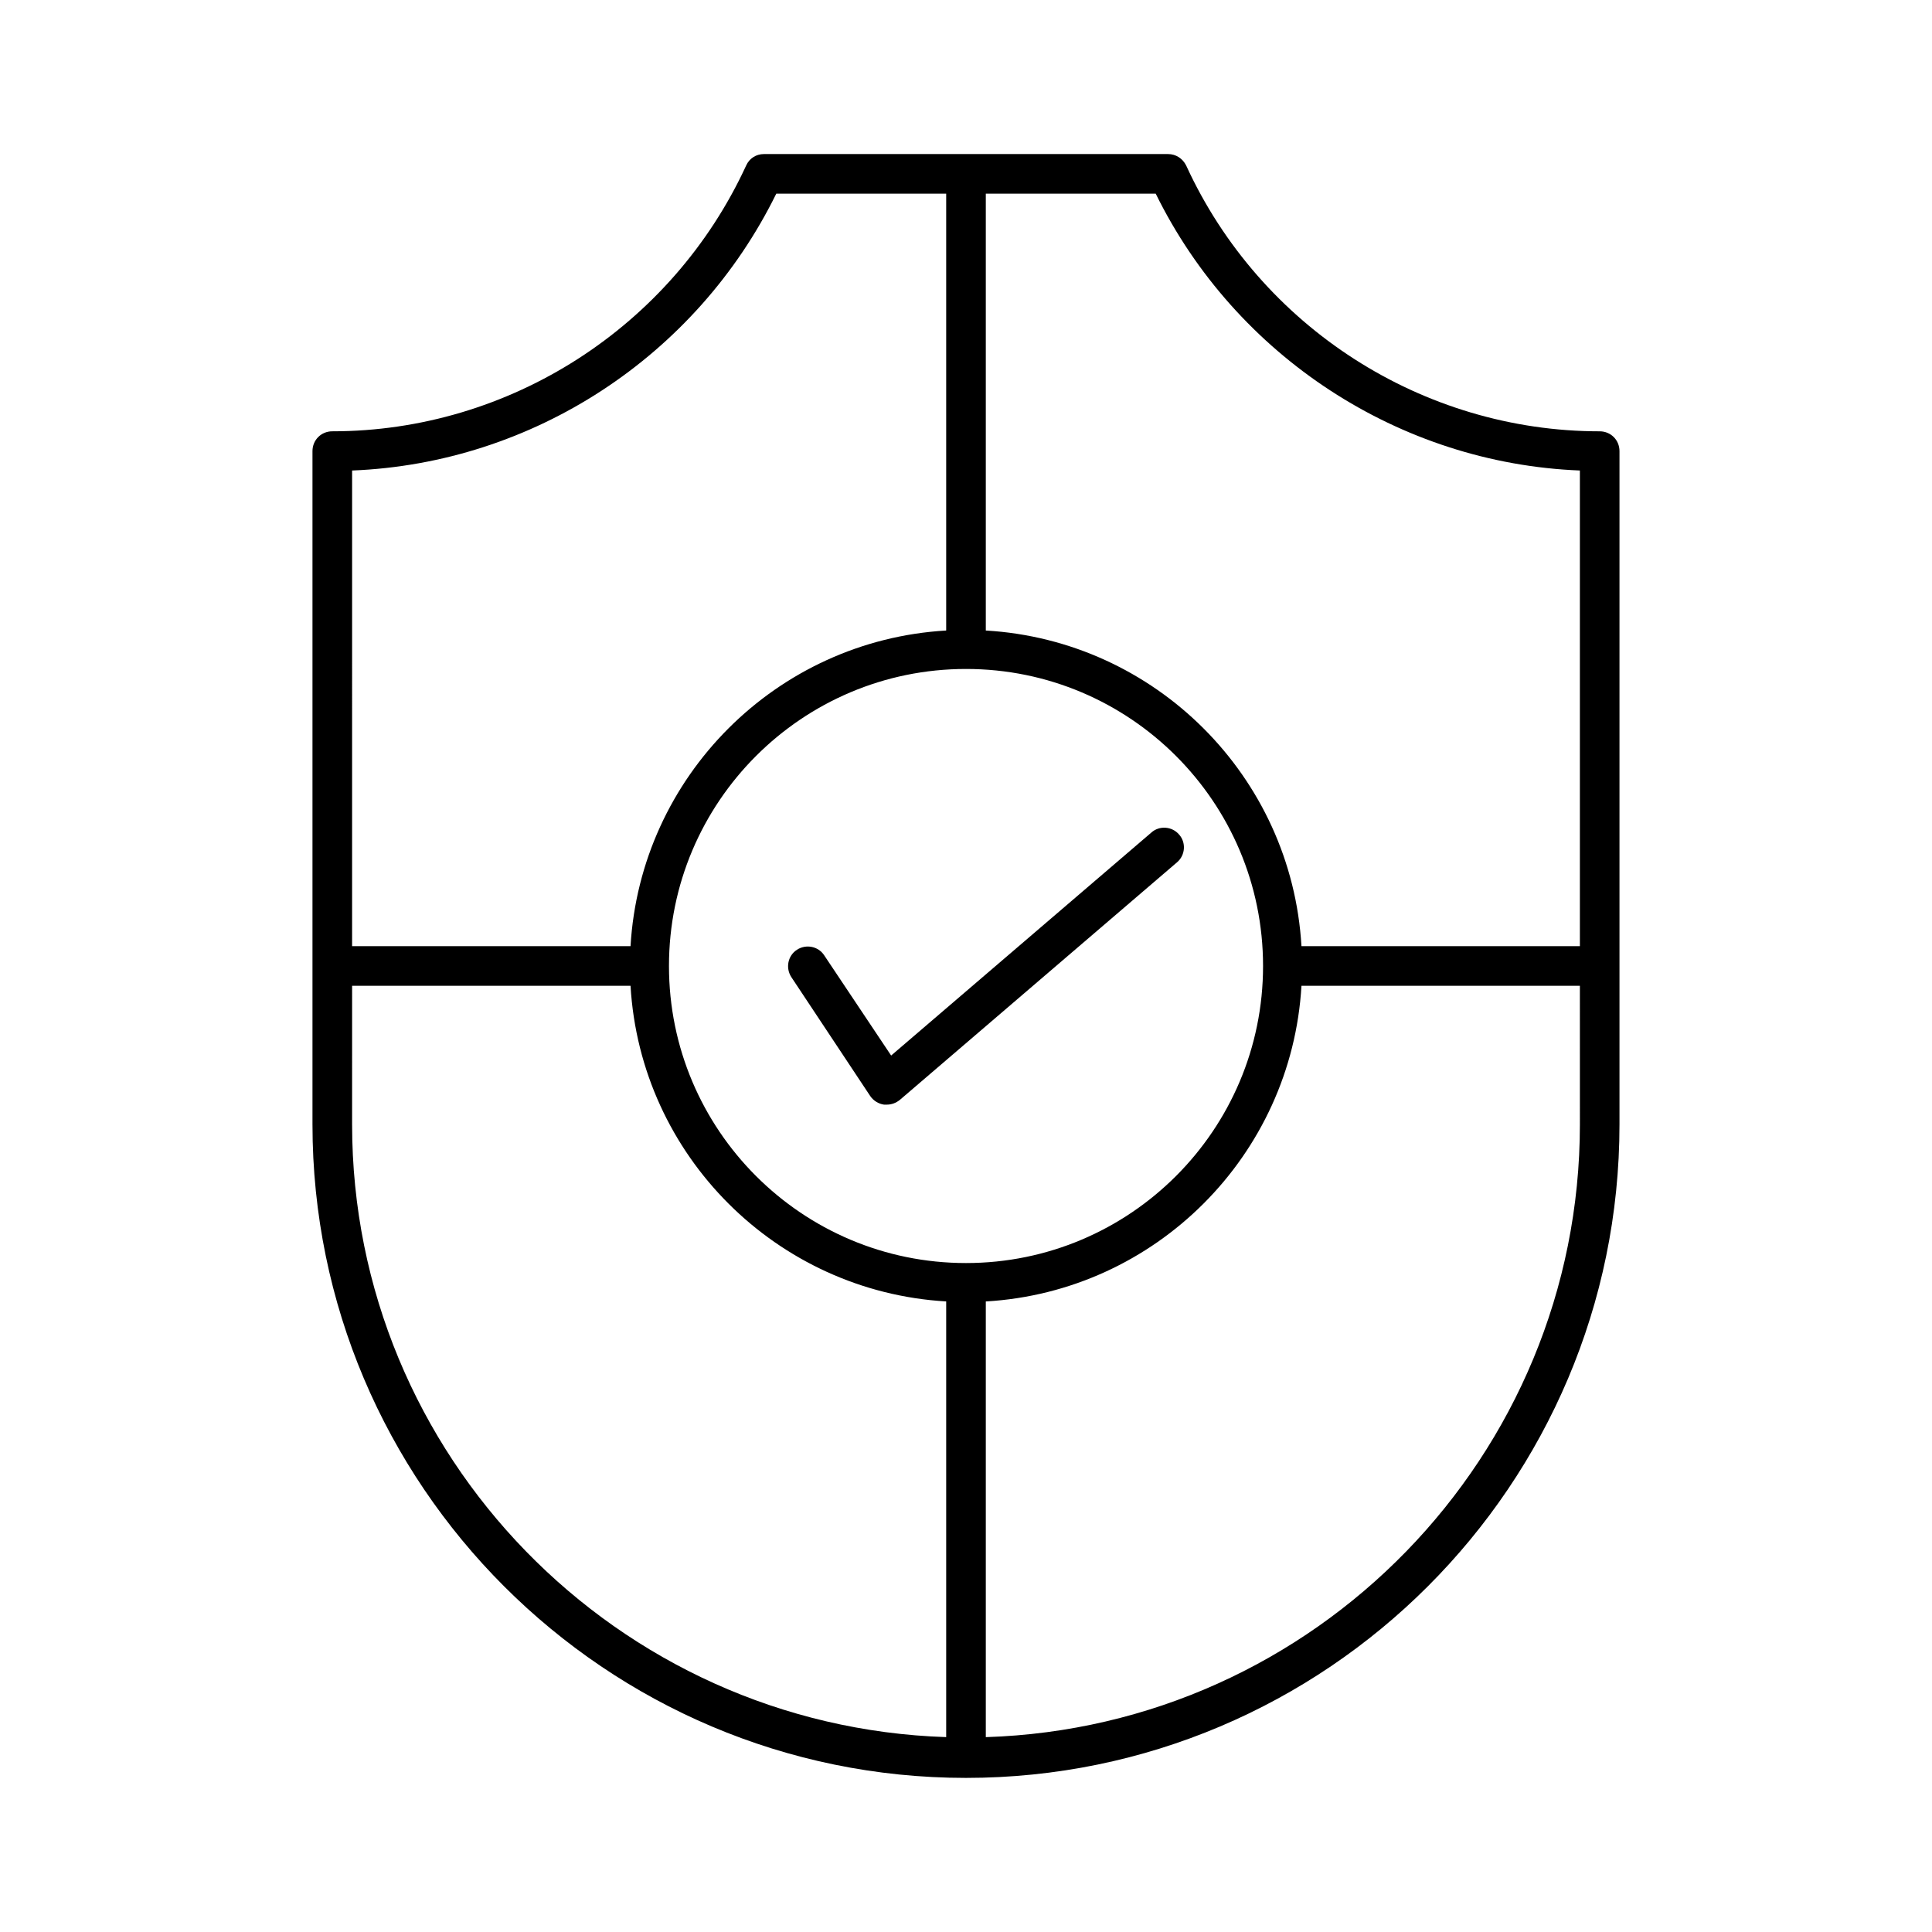
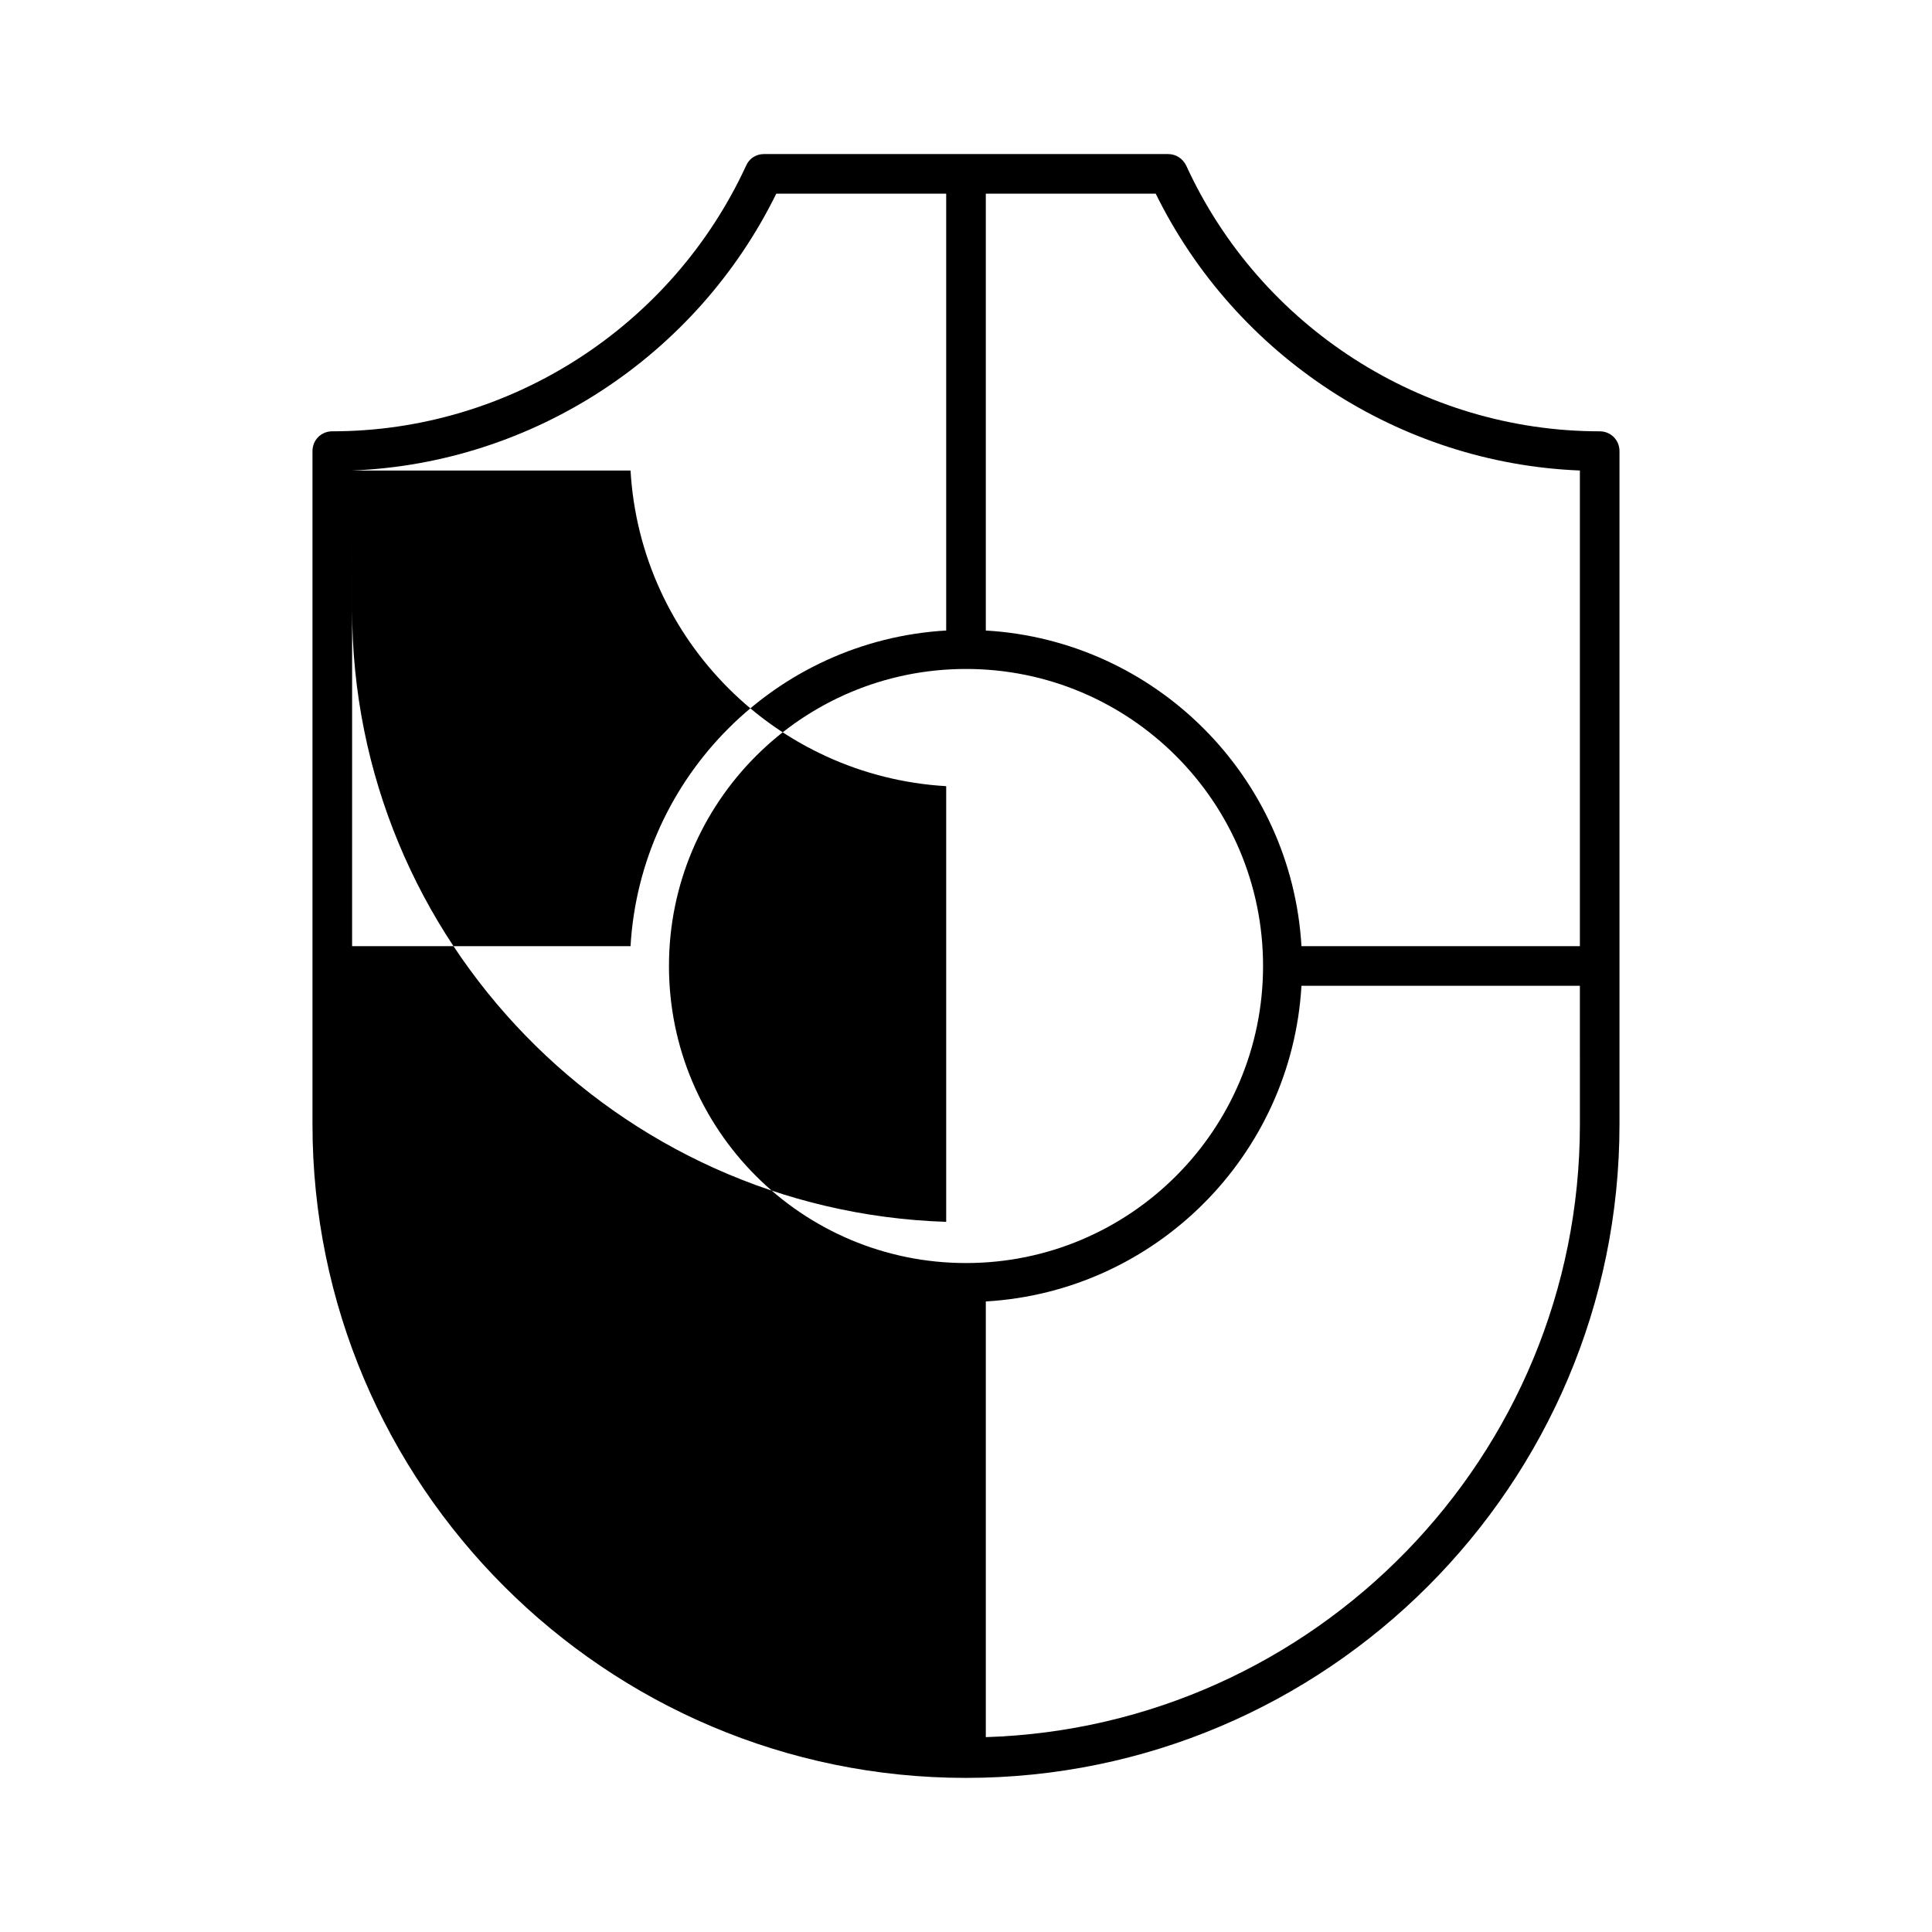
<svg xmlns="http://www.w3.org/2000/svg" fill="#000000" width="800px" height="800px" version="1.1" viewBox="144 144 512 512">
  <g>
-     <path d="m374.6 434.43c0.84 1.258 2.203 2.098 3.672 2.309h0.734c1.258 0 2.414-0.418 3.465-1.258l73.473-62.977c2.203-1.891 2.414-5.246 0.523-7.348-1.891-2.203-5.246-2.414-7.348-0.523l-68.957 59.094-17.738-26.555c-1.574-2.414-4.828-3.043-7.242-1.469-2.414 1.574-3.043 4.828-1.469 7.242z" />
-     <path d="m226.81 263.55v178.43c0 95.516 77.672 173.18 173.18 173.18 95.516 0 173.19-77.672 173.19-173.18v-178.43c0-2.938-2.309-5.246-5.246-5.246-46.918 0-89.949-27.605-109.58-70.43-0.949-1.891-2.731-3.047-4.832-3.047h-107.06c-2.098 0-3.883 1.156-4.723 3.043-19.734 42.828-62.766 70.43-109.68 70.43-2.938 0-5.25 2.309-5.25 5.25zm335.88 178.43c0 87.957-70.219 159.64-157.44 162.38v-115.46c45.027-2.625 81.031-38.73 83.652-83.652h73.785zm-157.44-246.66h45.027c21.203 43.141 64.656 71.477 112.41 73.367v126.06h-73.785c-2.625-45.027-38.73-81.031-83.652-83.652zm73.473 204.68c0 43.453-35.266 78.719-78.719 78.719s-78.719-35.266-78.719-78.719 35.266-78.719 78.719-78.719c43.453-0.004 78.719 35.266 78.719 78.719zm-241.41-131.31c47.863-1.891 91.211-30.23 112.41-73.367h45.027v115.77c-45.027 2.625-81.031 38.73-83.652 83.652l-73.789 0.004zm0 136.55h73.785c2.625 45.027 38.73 81.031 83.652 83.652v115.46c-87.223-2.832-157.44-74.523-157.44-162.38z" />
+     <path d="m226.81 263.55v178.43c0 95.516 77.672 173.18 173.18 173.18 95.516 0 173.19-77.672 173.19-173.18v-178.43c0-2.938-2.309-5.246-5.246-5.246-46.918 0-89.949-27.605-109.58-70.43-0.949-1.891-2.731-3.047-4.832-3.047h-107.06c-2.098 0-3.883 1.156-4.723 3.043-19.734 42.828-62.766 70.43-109.68 70.43-2.938 0-5.25 2.309-5.25 5.25zm335.88 178.43c0 87.957-70.219 159.64-157.44 162.38v-115.46c45.027-2.625 81.031-38.73 83.652-83.652h73.785zm-157.44-246.66h45.027c21.203 43.141 64.656 71.477 112.41 73.367v126.06h-73.785c-2.625-45.027-38.73-81.031-83.652-83.652zm73.473 204.68c0 43.453-35.266 78.719-78.719 78.719s-78.719-35.266-78.719-78.719 35.266-78.719 78.719-78.719c43.453-0.004 78.719 35.266 78.719 78.719zm-241.41-131.31c47.863-1.891 91.211-30.23 112.41-73.367h45.027v115.77c-45.027 2.625-81.031 38.73-83.652 83.652l-73.789 0.004zh73.785c2.625 45.027 38.73 81.031 83.652 83.652v115.46c-87.223-2.832-157.44-74.523-157.44-162.38z" />
  </g>
</svg>